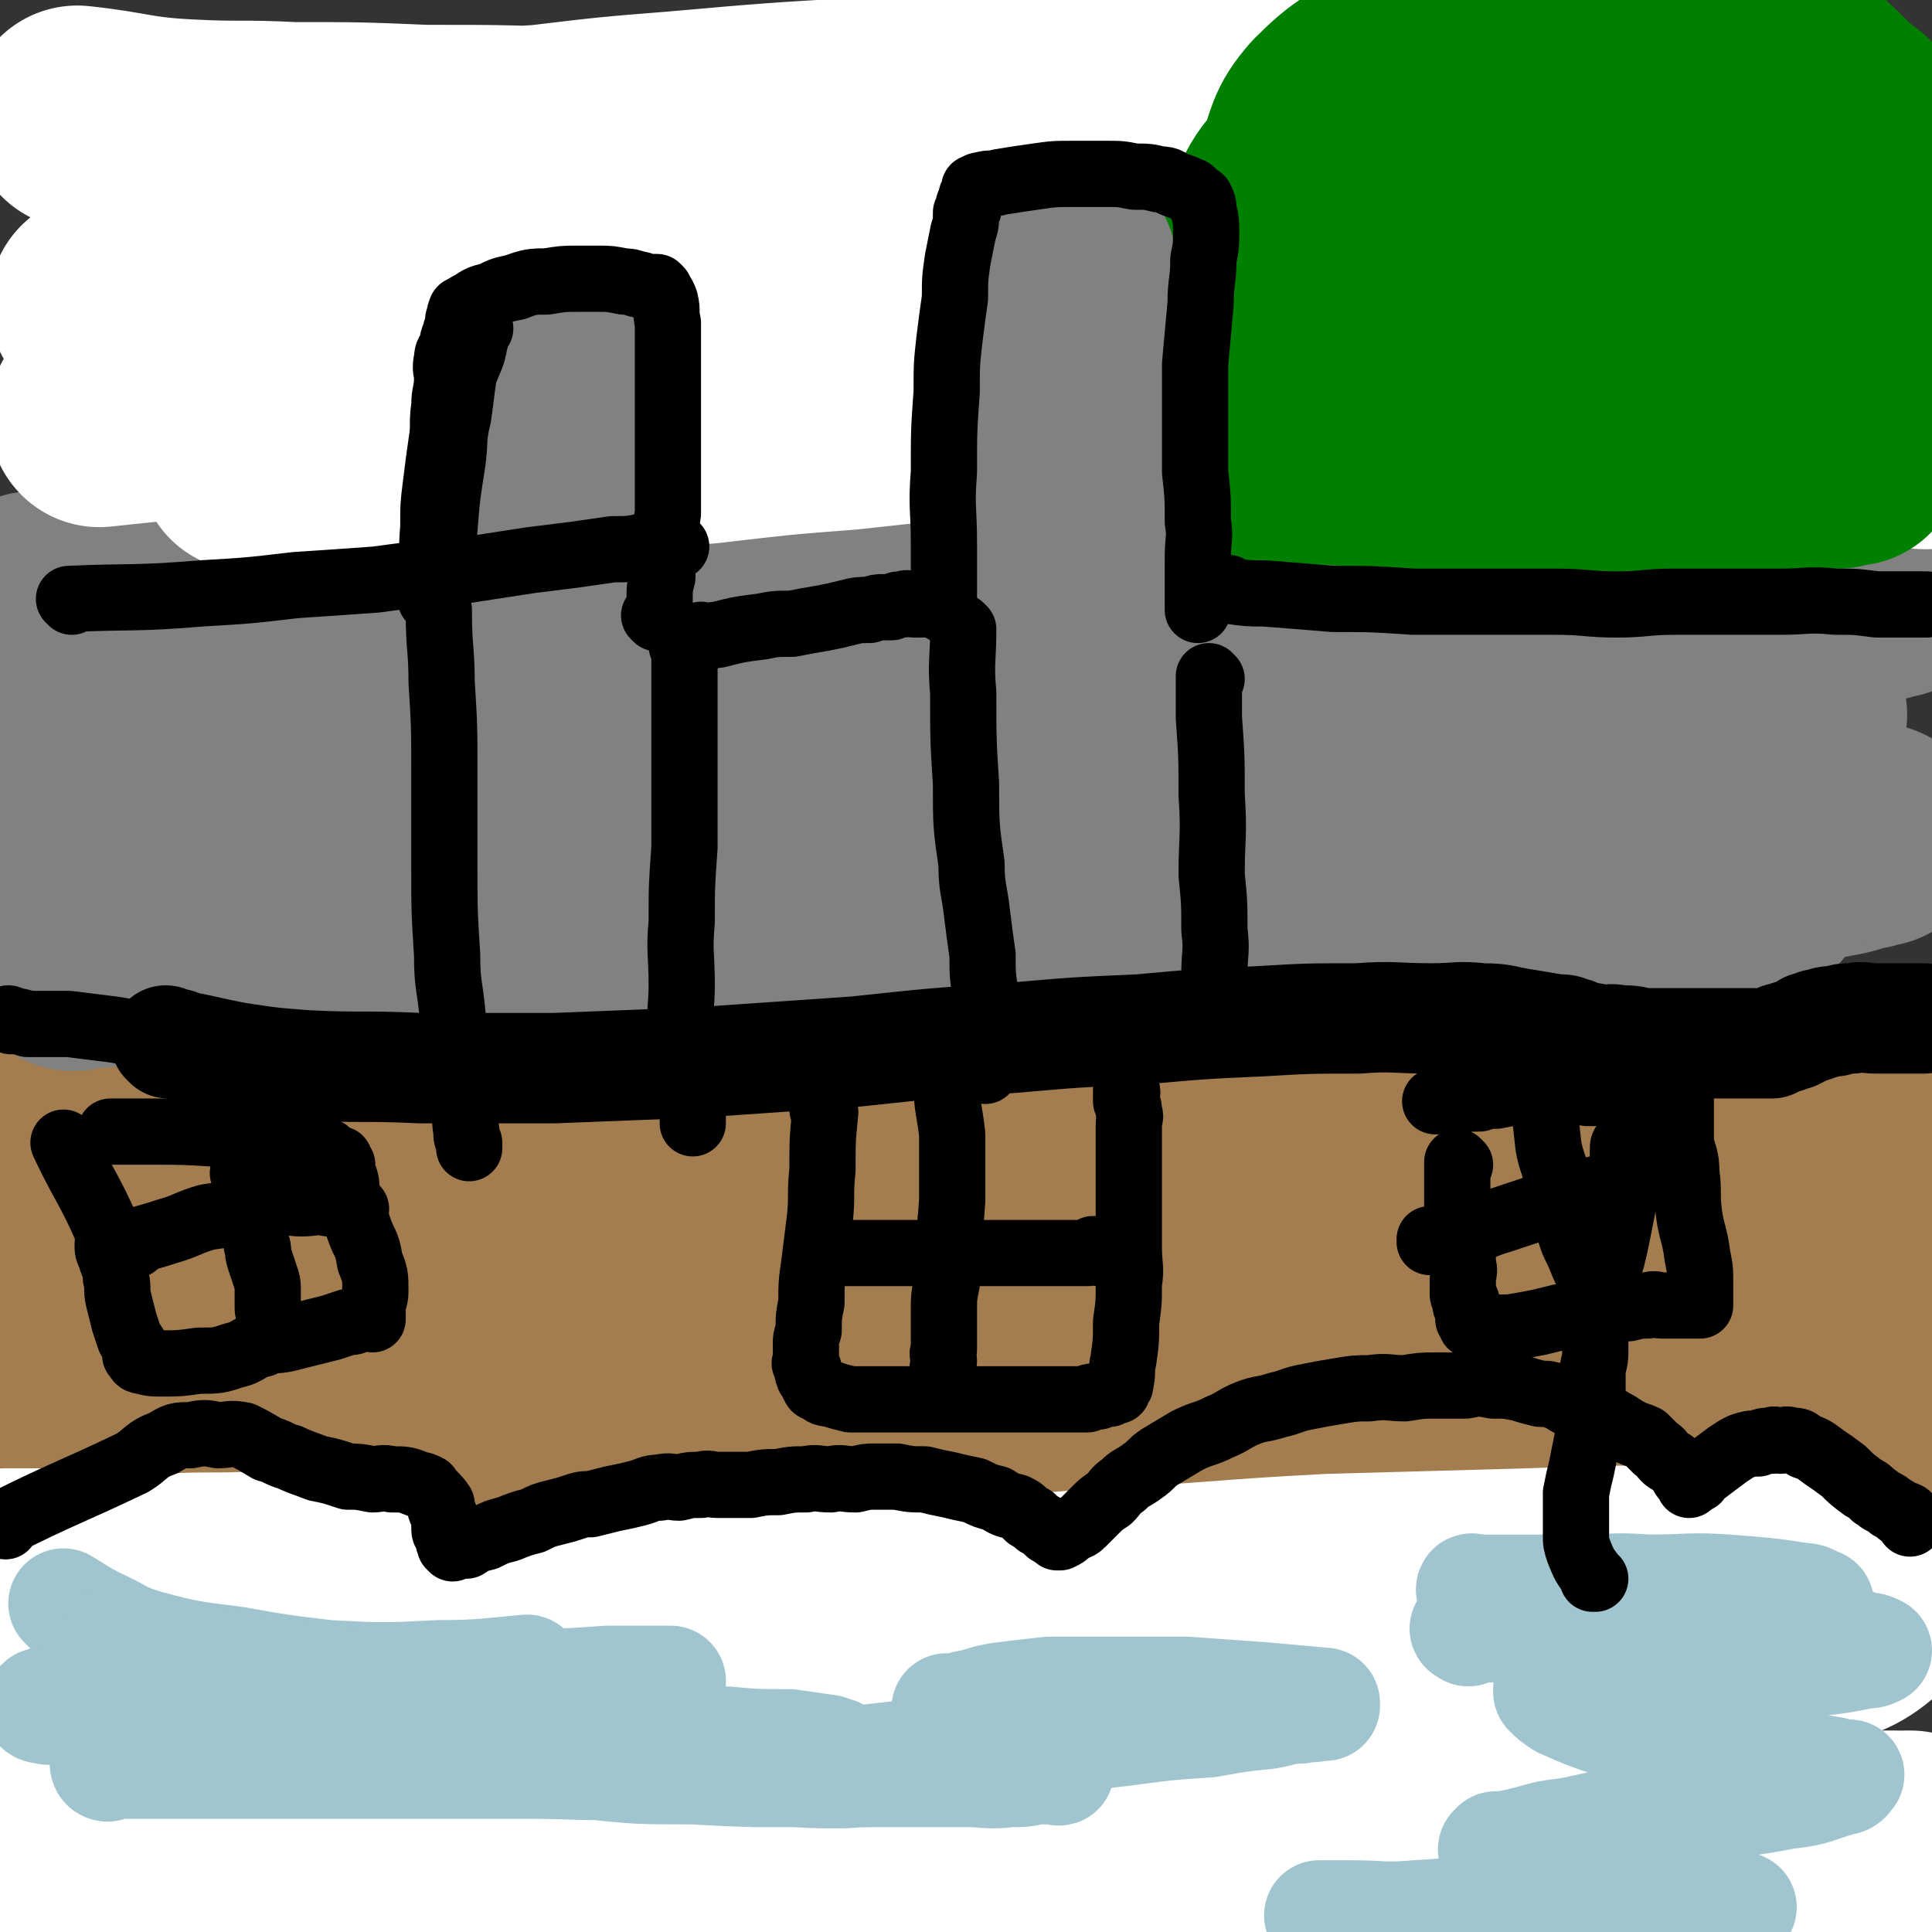
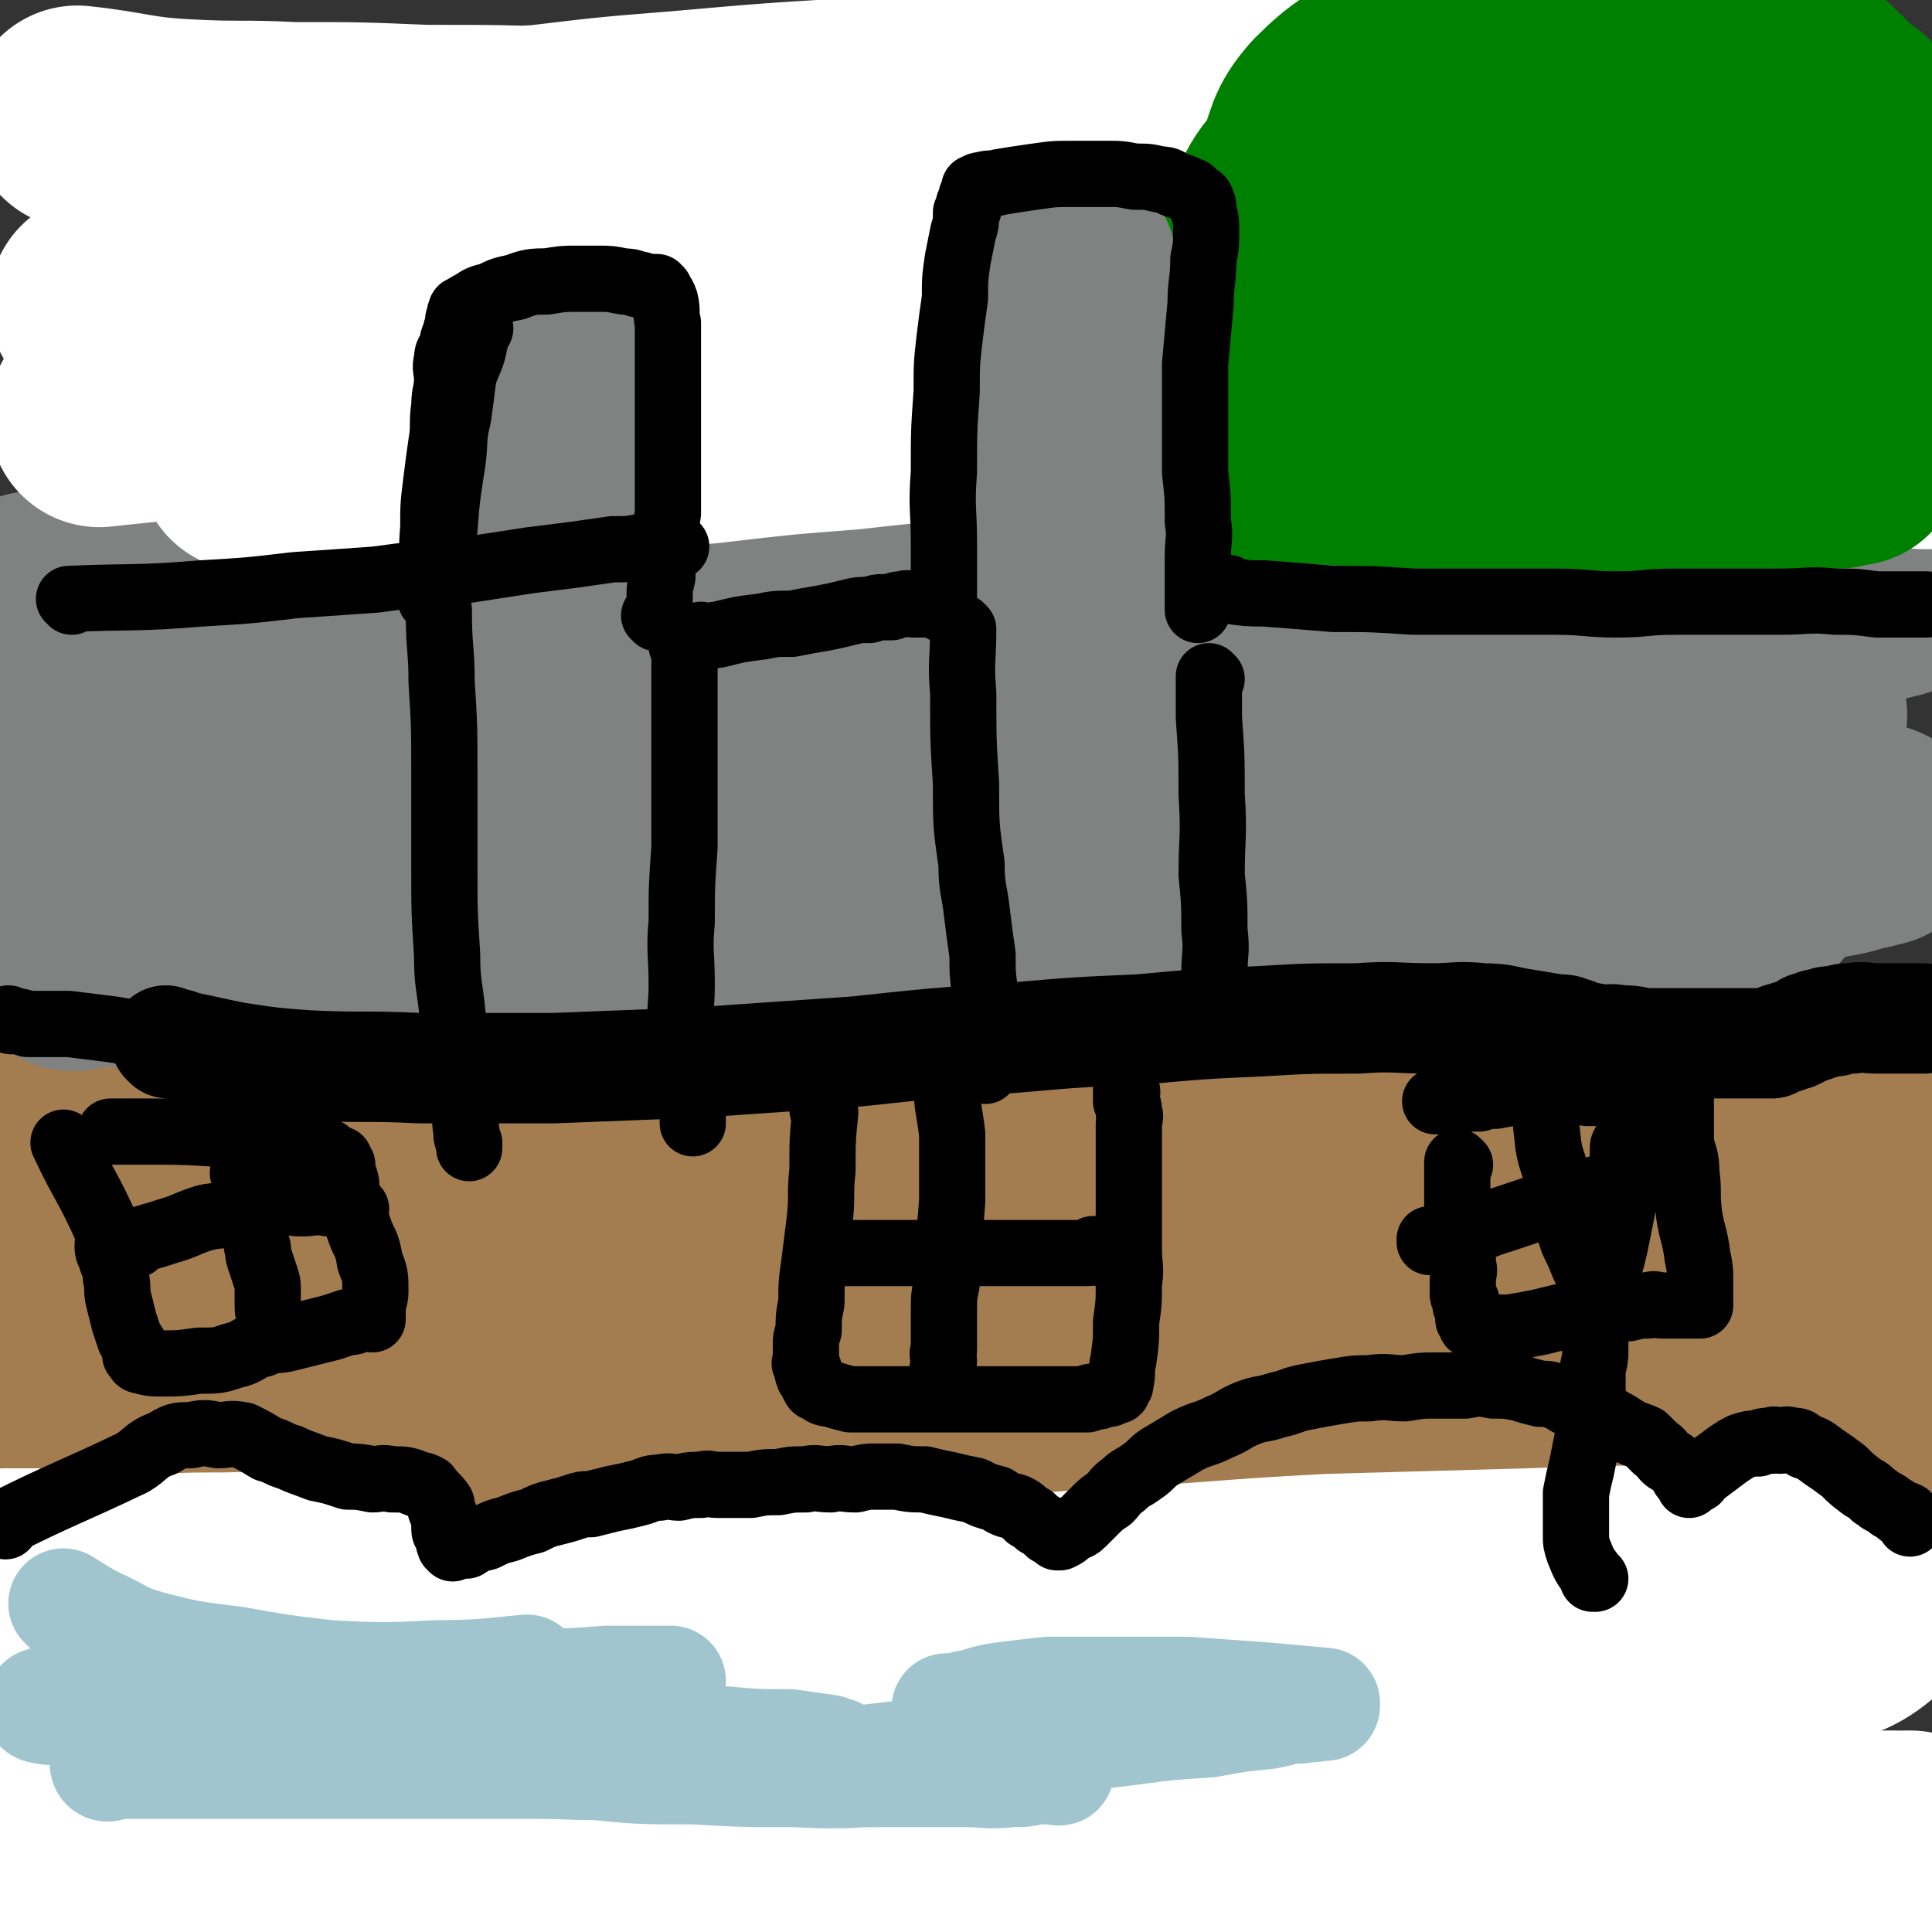
<svg xmlns="http://www.w3.org/2000/svg" viewBox="0 0 700 700" version="1.1">
  <rect x="0" y="0" width="700" height="700" fill="#333333" stroke="none" />
  <g fill="none" stroke="#A37D4F" stroke-width="80" stroke-linecap="round" stroke-linejoin="round">
    <path d="M31,517c0,0 0,-1 -1,-1 0,0 1,0 1,1 0,0 0,0 0,0 0,0 0,-1 -1,-1 0,0 1,1 1,1 4,-1 4,-1 9,-1 10,-1 10,-1 20,-1 14,-1 14,-1 27,-1 16,-1 16,0 32,0 21,-1 21,0 42,0 23,0 23,0 46,0 23,-1 23,-1 46,-2 27,-1 27,-1 53,-3 26,-2 26,-2 52,-4 23,-1 23,-1 46,-3 26,-1 26,-1 51,-2 24,-1 24,-1 48,-1 22,-1 22,-1 43,-1 20,-1 20,-1 40,0 15,0 15,0 30,1 9,1 9,1 18,2 6,1 6,1 12,2 5,1 5,1 9,1 5,1 5,0 10,1 7,1 7,1 13,2 6,1 6,1 12,2 2,1 2,0 5,1 " />
    <path d="M12,513c0,0 -1,-1 -1,-1 23,-5 24,-5 49,-8 31,-5 31,-6 63,-10 46,-6 46,-6 92,-10 49,-5 49,-5 99,-9 55,-4 55,-4 109,-8 50,-3 50,-2 100,-5 39,-1 39,-2 78,-3 29,-1 29,-1 58,-1 13,-1 13,-1 26,0 2,0 6,1 5,2 -14,5 -18,7 -36,10 -43,8 -43,8 -87,12 -53,4 -53,4 -106,5 -60,1 -60,0 -119,-2 -55,-3 -55,-4 -110,-8 -42,-3 -42,-3 -85,-6 -35,-3 -35,-3 -70,-6 -17,-1 -17,-1 -33,-3 -4,0 -4,-1 -8,-1 0,0 0,0 0,0 0,0 0,0 0,0 6,-1 6,-1 12,-2 21,-2 21,-2 43,-3 27,-1 27,-1 54,-2 30,-1 30,0 60,0 42,-1 42,0 84,0 48,0 48,-1 97,0 45,0 45,0 91,1 49,1 49,2 99,3 53,2 53,3 106,5 5,0 5,0 10,0 1,0 1,-1 1,-1 -7,-2 -8,-2 -16,-3 -42,-5 -42,-5 -84,-10 -64,-6 -64,-6 -128,-11 -63,-4 -63,-4 -126,-8 -65,-3 -65,-3 -129,-4 -49,-1 -49,0 -98,-1 -29,0 -29,0 -59,-1 -11,0 -11,0 -23,0 -2,-1 -6,-1 -4,-1 13,-2 17,-2 34,-3 35,-1 35,-1 70,0 40,0 40,-1 80,1 92,5 92,6 184,12 38,3 38,3 77,5 39,2 39,2 79,3 32,1 32,1 64,2 16,0 16,-1 32,-1 6,-1 11,-1 12,-1 0,-1 -6,-2 -11,-2 -29,-4 -29,-5 -58,-8 -49,-5 -49,-5 -98,-9 -48,-4 -48,-4 -96,-6 -93,-4 -93,-4 -187,-4 -35,-1 -35,0 -71,2 -31,2 -31,3 -62,6 -19,1 -19,1 -38,4 -5,1 -5,3 -11,5 -2,1 -2,1 -4,2 0,0 0,0 0,0 9,0 9,0 18,0 32,-1 32,-1 64,-3 43,-2 43,-3 86,-5 42,-2 42,-2 84,-4 46,-2 46,-3 91,-4 42,-1 42,0 84,0 33,-1 33,-1 66,-1 30,-1 30,0 60,0 17,0 17,0 34,0 7,-1 7,-1 14,-1 3,-1 3,0 6,0 0,0 0,0 0,0 -12,-2 -12,-2 -24,-4 -36,-3 -36,-4 -72,-6 -44,-3 -44,-3 -88,-5 -41,-1 -41,-1 -81,-2 -48,0 -48,0 -96,1 -44,0 -44,0 -88,2 -39,2 -39,2 -78,5 -35,3 -35,3 -70,7 -14,2 -14,2 -28,5 -2,1 -3,1 -4,2 -1,0 -1,0 -1,1 0,0 0,0 0,0 3,0 3,0 6,1 18,2 18,2 36,3 32,1 32,1 64,0 39,0 39,0 77,-2 45,-2 45,-2 90,-5 44,-2 44,-2 88,-5 39,-2 39,-2 78,-5 39,-2 39,-2 78,-5 34,-2 34,-1 68,-4 25,-1 25,-2 50,-4 16,-1 16,-1 31,-2 7,0 7,0 13,0 2,-1 3,-1 3,-1 1,0 0,1 -1,1 -13,2 -13,2 -26,4 -34,5 -34,5 -68,9 -46,5 -46,6 -93,10 -49,5 -49,4 -99,7 -43,3 -43,3 -86,4 -47,1 -47,0 -93,1 -41,0 -41,0 -82,1 -34,0 -34,1 -68,2 -22,1 -22,1 -44,2 -8,0 -8,0 -16,1 -3,0 -3,0 -5,0 -1,0 -1,-1 -1,0 1,1 1,2 3,3 14,4 14,4 28,6 26,3 26,2 53,3 33,1 33,1 65,1 35,0 35,0 69,0 41,0 41,0 83,0 40,0 40,0 80,0 32,-1 32,-1 64,-1 30,-1 30,-1 60,-2 28,-1 28,-2 55,-3 19,0 19,1 38,1 14,0 14,-1 29,0 7,0 7,1 14,2 1,0 1,0 3,0 0,0 0,0 0,0 -10,1 -9,1 -19,2 -27,0 -27,0 -55,0 -42,-1 -42,-1 -83,-1 -48,-1 -48,-1 -96,-1 -43,0 -43,-1 -86,1 -46,1 -46,1 -92,5 -46,3 -46,3 -91,8 -35,4 -35,4 -69,9 -20,2 -20,2 -40,7 -6,1 -5,2 -11,5 -1,0 -2,0 -2,1 0,0 1,1 2,2 13,3 13,4 27,5 27,2 27,0 54,1 42,0 42,-1 84,0 48,0 48,0 97,1 44,0 44,0 89,1 43,0 43,0 87,0 38,0 38,0 76,0 29,0 29,0 58,0 21,0 21,-1 43,0 12,0 12,0 24,0 0,0 0,1 0,1 -7,1 -7,2 -15,3 -24,1 -24,1 -49,1 -41,1 -41,1 -82,2 -42,0 -42,0 -85,1 -37,0 -37,0 -73,0 -36,1 -36,1 -71,1 -32,1 -32,1 -64,2 -23,0 -23,1 -46,1 -20,1 -20,1 -39,1 -13,1 -13,1 -26,3 -8,0 -8,1 -15,1 -6,1 -6,0 -11,1 -1,0 -1,0 -3,0 -1,1 -1,1 -1,1 0,0 0,0 0,0 0,0 -1,-1 -1,-1 2,0 3,1 5,1 10,0 10,0 19,0 20,0 20,0 40,0 24,0 24,0 49,0 25,-1 25,-1 50,-1 28,-1 28,-2 55,-2 26,-1 26,-1 51,-1 24,-1 24,0 49,0 23,0 23,-1 46,0 19,0 19,0 39,1 18,0 18,0 37,1 17,1 17,2 34,2 15,1 15,1 29,2 11,0 11,0 22,1 7,0 7,0 15,0 4,1 4,1 8,1 2,0 2,0 4,0 0,0 0,0 0,0 0,0 0,0 0,0 0,0 0,-1 0,-1 -11,0 -11,1 -22,2 -22,0 -22,0 -44,0 -26,-1 -26,-1 -52,-1 -30,-1 -30,-1 -59,-1 -30,-1 -30,-1 -59,-1 -32,-1 -32,-1 -63,-1 -32,-1 -32,0 -64,0 -26,0 -26,-1 -53,0 -24,0 -24,1 -49,2 -23,1 -23,1 -46,2 -17,1 -17,1 -33,2 -8,1 -8,1 -15,2 -3,1 -3,1 -6,1 -1,1 -2,0 -3,1 0,0 0,0 0,1 0,0 0,0 0,0 4,0 4,0 8,1 16,2 16,2 32,4 24,3 24,3 49,6 25,3 25,3 51,5 28,2 28,2 57,2 32,1 32,1 65,1 32,-1 32,0 64,-2 56,-3 56,-5 112,-8 23,-2 23,-2 45,-2 38,-1 38,0 77,0 14,0 14,0 29,0 11,0 11,-1 23,0 10,0 10,0 21,1 8,1 8,1 15,2 4,1 4,1 7,2 0,0 0,0 0,0 " />
  </g>
  <g fill="none" stroke="#808282" stroke-width="80" stroke-linecap="round" stroke-linejoin="round">
    <path d="M13,219c0,0 -1,-1 -1,-1 40,1 41,3 82,4 27,0 27,0 53,0 31,0 31,0 61,0 34,-1 34,-1 67,-2 36,-1 36,-2 72,-3 32,-2 32,-2 64,-3 25,0 25,0 50,0 22,0 22,0 45,0 17,0 17,0 34,0 11,0 11,0 21,0 7,0 7,1 13,1 3,0 3,0 5,0 0,0 0,0 0,0 -11,0 -11,0 -23,0 -24,0 -24,1 -49,0 -30,-1 -30,-3 -61,-4 -42,-1 -42,0 -84,0 -39,0 -39,-1 -78,0 -37,1 -37,1 -74,3 -38,2 -38,2 -75,5 -35,2 -35,2 -70,5 -17,1 -17,2 -35,3 -5,1 -5,0 -10,0 -1,0 -1,0 -3,0 0,0 0,0 0,0 3,0 3,0 5,0 15,0 15,0 30,0 30,0 30,-1 60,0 42,0 42,0 84,1 45,1 45,1 91,3 42,1 42,1 84,4 42,2 42,2 83,5 36,2 36,2 72,5 27,2 27,3 54,5 24,3 24,2 48,5 9,0 9,0 19,2 2,1 2,1 4,2 0,0 0,0 0,0 -10,1 -10,1 -20,2 -30,3 -30,4 -60,5 -43,2 -43,1 -86,1 -43,-1 -43,0 -85,-2 -41,-1 -41,-1 -82,-3 -44,-2 -44,-3 -89,-4 -45,-1 -45,0 -91,0 -39,0 -39,-1 -77,0 -22,0 -22,1 -43,2 -3,0 -4,0 -6,1 0,0 0,0 0,0 0,0 0,1 0,1 5,0 5,0 10,0 23,1 23,2 45,3 86,6 86,5 173,10 42,3 42,3 85,6 44,4 44,3 89,7 38,3 38,3 76,7 30,3 30,3 61,5 23,2 23,2 47,4 11,1 11,1 22,2 4,0 4,0 8,1 1,0 2,-1 1,0 0,0 -1,1 -2,1 -15,1 -15,1 -29,1 -32,-1 -32,-1 -64,-3 -44,-2 -44,-3 -87,-6 -44,-3 -44,-5 -89,-7 -54,-2 -54,-1 -108,-1 -51,-1 -51,0 -102,0 -37,0 -37,-1 -74,0 -22,0 -22,0 -45,1 -7,0 -7,0 -15,1 -1,0 -1,1 -2,1 0,0 0,0 0,0 10,1 10,2 20,3 30,4 30,4 60,6 41,4 41,3 82,6 43,4 43,4 85,7 38,3 38,4 76,6 40,3 40,2 80,4 34,2 34,2 68,3 26,1 26,0 52,1 19,0 19,0 38,1 7,0 7,0 14,0 2,0 3,0 3,0 1,0 0,0 -1,0 -11,0 -11,0 -23,0 -27,0 -27,0 -55,0 -38,0 -38,-1 -76,0 -37,0 -37,0 -74,1 -34,1 -34,1 -68,2 -35,1 -35,1 -71,2 -29,1 -29,1 -59,2 -24,1 -24,1 -48,2 -17,0 -17,0 -35,1 -8,0 -8,0 -17,1 -3,0 -3,0 -5,0 -1,0 -1,0 -1,0 4,0 5,0 10,0 20,-1 20,-1 40,-1 30,-2 30,-2 61,-4 34,-1 34,-1 68,-3 33,-1 33,-1 66,-2 39,-2 38,-2 77,-3 36,-2 36,-1 72,-2 30,-2 30,-2 60,-3 27,-2 27,-2 53,-2 18,-1 18,-1 36,-1 10,0 10,0 19,0 7,0 7,0 14,0 1,0 1,0 3,0 1,0 1,0 1,0 -4,0 -5,0 -10,0 -50,0 -50,0 -100,0 -39,0 -39,-1 -77,0 -39,0 -39,-1 -78,1 -35,1 -35,2 -70,4 -36,2 -36,1 -72,4 -32,2 -32,2 -65,5 -28,2 -28,2 -56,5 -25,2 -25,2 -50,4 -13,1 -13,1 -25,2 -4,0 -4,0 -7,1 -1,0 -1,0 -1,0 0,0 0,0 0,0 0,0 -1,-1 -1,-1 26,-2 28,-2 55,-3 31,-2 31,-3 62,-4 37,-3 37,-3 73,-4 45,-2 45,-1 90,-2 45,-2 45,-2 91,-3 43,-2 43,-2 85,-4 45,-3 45,-2 89,-6 32,-3 32,-4 64,-8 15,-3 15,-3 29,-6 7,-1 7,-2 13,-3 2,-1 3,-1 4,-1 0,-1 0,-1 -1,-1 -14,-4 -14,-4 -29,-7 -34,-7 -34,-6 -69,-13 -36,-6 -36,-6 -71,-12 -41,-6 -41,-7 -82,-12 -34,-5 -34,-5 -68,-8 -24,-2 -24,-2 -48,-2 -14,-1 -14,0 -28,0 -5,0 -5,0 -9,0 -1,0 -1,0 -1,0 0,0 0,0 0,0 28,-2 28,-2 57,-4 38,-3 38,-3 76,-7 41,-3 41,-4 81,-7 40,-3 40,-3 81,-6 31,-2 31,-2 62,-4 19,-1 19,-1 37,-3 7,-1 7,-2 14,-3 2,-1 2,-1 4,-1 0,0 0,0 0,0 -6,-2 -6,-2 -12,-3 -25,-4 -25,-4 -50,-6 -37,-3 -37,-3 -75,-5 -36,-2 -36,-2 -73,-3 -31,-1 -31,-1 -62,0 -23,0 -23,0 -46,3 -12,1 -12,1 -23,4 -3,0 -2,1 -5,2 -1,0 -2,0 -1,0 4,0 5,1 11,1 23,0 23,1 47,0 39,-1 39,-2 78,-4 39,-2 39,-2 78,-4 32,-1 32,-1 63,-2 23,-1 23,-1 47,-1 14,0 14,0 28,0 2,0 4,-1 3,-1 -3,0 -5,1 -11,2 -23,3 -23,2 -47,5 -42,5 -42,5 -84,9 -46,5 -46,4 -92,8 -42,4 -42,3 -84,8 -46,5 -46,4 -91,11 -44,7 -43,8 -87,17 -37,8 -37,9 -74,17 -33,8 -33,8 -66,15 -18,5 -18,4 -35,9 -5,1 -5,2 -10,3 -2,1 -2,1 -3,2 0,0 0,0 0,0 8,-2 8,-1 16,-3 27,-4 27,-5 55,-9 37,-6 37,-7 74,-11 38,-5 38,-5 75,-7 43,-3 43,-3 86,-4 39,-1 39,-1 78,-1 29,-1 29,0 59,0 25,0 25,0 50,0 14,0 14,0 27,0 5,0 5,0 9,0 2,0 2,0 3,0 0,0 0,0 0,0 -14,2 -14,2 -28,4 -38,3 -38,3 -76,5 -43,3 -43,3 -86,6 -40,2 -40,2 -79,5 -45,3 -45,3 -90,8 -41,4 -41,3 -82,8 -28,4 -28,4 -57,10 -15,3 -16,3 -31,9 -4,1 -3,2 -7,5 0,0 0,0 0,0 " />
  </g>
  <g fill="none" stroke="#FFFFFF" stroke-width="80" stroke-linecap="round" stroke-linejoin="round">
    <path d="M55,591c0,0 0,-1 -1,-1 0,0 1,0 1,0 0,0 0,0 0,0 12,1 12,1 24,1 19,1 19,1 37,1 26,1 26,1 52,1 38,-1 38,-1 75,-3 42,-2 42,-2 84,-5 38,-3 38,-3 76,-6 40,-2 40,-3 79,-5 36,-1 36,-1 72,-2 27,-1 27,-1 55,-1 20,-1 20,-1 41,0 10,0 10,0 20,2 5,0 6,0 9,3 2,1 2,4 0,5 -8,7 -10,9 -22,12 -25,7 -26,6 -53,9 -38,5 -38,5 -76,7 -43,2 -44,1 -87,2 -87,3 -87,2 -174,5 -42,2 -42,1 -85,5 -69,7 -68,9 -137,17 0,0 0,0 0,0 " />
    <path d="M19,657c0,0 -1,-1 -1,-1 11,-1 12,0 23,0 39,-1 39,-1 79,-2 44,-1 44,-1 88,-2 42,0 42,0 84,0 45,0 45,0 89,0 " />
    <path d="M631,663c-1,0 -2,-1 -1,-1 8,-3 23,-4 19,-5 -10,-4 -24,-3 -49,-5 -33,-3 -33,-2 -67,-4 -44,-2 -44,-2 -88,-3 -44,-2 -44,-2 -89,-4 -39,-2 -39,-3 -78,-4 -38,-2 -38,-2 -77,-3 -33,0 -33,-1 -66,1 -44,3 -45,3 -88,10 -9,2 -9,4 -16,7 -4,2 -6,2 -6,4 -1,1 1,2 3,2 14,3 14,3 29,4 25,2 25,2 49,2 41,0 41,-1 82,-2 44,0 44,0 87,0 39,0 39,0 77,0 41,1 41,2 82,3 37,2 37,2 73,3 30,1 30,1 60,2 27,0 27,-1 54,-1 19,1 19,1 39,1 9,1 9,0 19,0 4,0 4,0 8,0 3,0 3,0 5,0 1,0 1,0 2,0 0,0 0,0 0,0 -9,1 -9,2 -19,2 -19,1 -19,0 -38,0 -30,1 -30,1 -60,0 -35,0 -35,0 -69,-1 -34,0 -34,-1 -68,-1 -40,0 -40,0 -79,0 -38,1 -38,1 -75,2 -34,1 -34,0 -68,2 -36,2 -36,3 -71,7 -31,3 -31,4 -61,8 -19,2 -19,1 -38,4 -8,1 -8,1 -17,3 -2,0 -2,0 -5,0 -1,1 -3,0 -2,0 0,0 2,0 4,0 16,1 16,1 32,1 26,1 26,1 52,0 36,0 36,0 72,-2 40,-2 40,-3 80,-5 36,-2 36,-2 71,-3 42,-1 42,-1 84,-3 39,-1 39,-1 78,-3 31,-1 31,-1 63,-3 32,-2 32,-2 64,-4 20,-2 20,-1 40,-3 9,-1 9,0 18,-2 4,0 4,-1 8,-2 1,0 3,0 2,0 -1,1 -2,1 -5,0 -22,0 -22,0 -43,-1 -36,-1 -36,-1 -72,-3 -33,-2 -33,-3 -66,-5 -45,-3 -45,-3 -90,-5 -43,-2 -43,-2 -87,-4 -37,-2 -37,-2 -73,-3 -38,0 -38,0 -75,0 -37,0 -37,0 -73,0 -29,0 -29,1 -58,0 -19,0 -19,0 -38,-1 -3,0 -2,-1 -5,-2 " />
    <path d="M3,626c0,0 -1,-1 -1,-1 45,-3 46,-2 91,-5 12,0 12,-1 24,-2 13,-1 13,0 26,-1 8,0 8,0 16,-1 5,0 5,1 11,0 2,0 2,0 3,-1 1,0 1,0 2,0 0,0 0,0 0,0 -5,0 -5,0 -10,0 -19,0 -19,0 -38,0 -19,0 -19,1 -38,0 -14,0 -14,0 -28,-2 -8,-1 -8,-2 -15,-3 -6,0 -6,1 -13,0 -5,0 -5,0 -10,-1 -3,0 -3,0 -6,-1 -2,-1 -3,0 -5,-2 -1,-1 -1,-2 0,-3 3,-4 4,-5 9,-6 16,-6 17,-4 34,-9 12,-3 12,-3 25,-8 6,-2 5,-2 11,-4 7,-2 7,-2 15,-4 5,-1 5,-1 10,-1 2,-1 2,-1 3,-1 0,-1 1,-1 1,0 -1,0 -1,1 -3,1 -11,1 -11,1 -22,2 -18,1 -18,0 -36,1 -10,0 -10,0 -21,-1 -7,0 -7,0 -14,-1 -11,0 -11,0 -22,0 0,0 0,0 -1,1 " />
    <path d="M29,43c0,0 -1,-1 -1,-1 19,2 20,4 40,5 19,1 19,0 38,1 24,0 24,0 48,1 27,0 27,0 54,1 34,1 34,1 67,2 37,1 37,2 74,3 33,2 33,1 67,3 34,1 34,2 68,3 30,1 30,1 60,2 21,1 21,0 42,1 15,0 15,0 31,1 6,0 6,0 13,0 1,0 1,0 3,0 0,0 0,0 0,0 -11,-1 -11,-1 -21,-1 -23,-1 -23,-2 -46,-2 -32,-1 -32,0 -64,0 -40,0 -40,0 -79,1 -37,1 -37,1 -74,4 -40,3 -40,3 -81,7 -35,3 -35,3 -70,6 -28,2 -28,3 -56,5 -37,3 -37,2 -74,5 -3,0 -3,0 -7,1 -1,0 -2,0 -1,0 9,-2 10,-2 20,-3 26,-5 26,-5 52,-9 40,-6 40,-6 79,-12 43,-6 43,-6 86,-11 40,-6 40,-6 80,-11 38,-5 38,-6 77,-10 32,-4 32,-4 65,-6 26,-2 26,-2 52,-1 32,1 33,1 65,4 3,0 3,1 6,2 1,0 3,1 2,1 -3,1 -5,1 -11,1 -21,0 -21,0 -42,0 -31,0 -31,0 -62,-1 -35,-1 -35,-2 -70,-2 -35,0 -35,-1 -70,1 -37,1 -37,2 -75,5 -34,2 -34,2 -68,5 -25,2 -25,2 -50,5 -19,1 -19,1 -38,3 -11,1 -11,1 -21,2 -4,0 -4,0 -9,0 -1,0 -1,0 -2,0 0,0 0,0 0,0 0,0 0,0 0,0 17,-2 17,-2 35,-3 31,-2 31,-1 63,-3 35,-2 35,-3 70,-5 43,-2 43,-3 86,-5 41,-2 41,-3 81,-4 34,-1 34,-1 67,-1 31,0 31,0 61,1 21,1 21,1 42,3 8,0 8,0 17,2 2,0 3,0 5,1 0,0 0,1 -1,1 -11,3 -11,4 -22,6 -34,6 -34,6 -68,9 -46,5 -46,4 -92,8 -48,4 -48,4 -95,8 -50,4 -50,4 -100,9 -45,5 -45,5 -90,10 -38,4 -38,4 -75,8 -28,3 -28,4 -56,7 -7,1 -7,1 -15,3 -1,0 -1,0 -3,1 0,0 0,0 0,0 0,0 0,0 0,0 24,-1 24,0 48,-1 43,-1 43,-1 86,-3 49,-1 49,-2 99,-3 47,-1 47,-1 95,-2 48,-1 48,-1 96,-1 74,0 74,0 148,0 22,0 22,0 44,0 9,0 9,0 18,0 2,0 3,0 5,0 0,0 0,0 0,0 -12,-1 -12,-2 -23,-2 -29,-1 -29,-1 -57,-1 -41,0 -41,-1 -81,0 -45,0 -45,0 -90,2 -43,2 -43,2 -86,6 -43,3 -43,4 -87,8 -37,5 -37,4 -74,10 -33,4 -33,5 -65,11 -27,5 -27,4 -53,10 -10,2 -10,3 -19,5 -2,1 -2,1 -4,1 0,1 0,1 0,1 9,-1 10,-1 19,-2 25,-3 25,-2 50,-5 36,-4 36,-5 72,-9 38,-4 38,-5 76,-8 37,-3 37,-4 73,-6 40,-2 40,-1 80,-3 34,-1 34,0 68,-1 27,-1 27,-1 55,-2 22,-1 22,-1 45,-2 11,-1 11,-1 22,-2 6,0 6,0 12,0 2,0 2,0 4,0 0,0 0,0 0,0 -5,1 -5,2 -11,3 -18,3 -18,4 -37,6 -26,5 -26,5 -52,8 -28,3 -28,2 -56,4 -33,2 -33,2 -65,3 -30,2 -30,1 -59,2 -27,2 -27,2 -54,3 -28,2 -28,2 -56,5 -24,2 -24,2 -48,5 -19,2 -19,2 -37,6 -13,2 -13,2 -26,5 -7,2 -7,2 -13,3 -4,1 -4,1 -7,2 0,1 0,1 -1,1 0,0 0,0 0,0 11,0 11,0 21,0 22,-1 22,-1 45,-2 25,-2 25,-2 50,-4 25,-2 25,-2 50,-4 26,-3 25,-3 51,-5 27,-3 27,-3 53,-4 25,-1 25,-1 49,-1 49,0 49,-1 98,0 24,1 24,1 48,3 24,1 24,2 48,4 21,1 21,2 41,3 20,1 20,0 40,1 5,0 5,0 11,0 1,1 1,1 3,1 " />
  </g>
  <g fill="none" stroke="#008000" stroke-width="80" stroke-linecap="round" stroke-linejoin="round">
    <path d="M497,127c0,0 -1,-1 -1,-1 0,0 0,1 0,1 0,0 0,0 0,0 1,0 0,0 0,-1 -7,-4 -7,-4 -14,-9 -4,-4 -5,-4 -8,-10 -4,-10 -5,-11 -5,-22 0,-11 1,-11 4,-22 4,-11 3,-13 10,-21 10,-10 12,-10 25,-17 14,-7 15,-7 30,-11 16,-4 16,-4 32,-5 18,-1 18,-1 36,2 18,3 19,2 34,9 13,6 14,7 24,17 11,11 13,12 18,26 7,20 9,23 6,42 -2,11 -6,12 -15,18 -14,9 -15,8 -31,12 -18,5 -19,6 -37,4 -38,-3 -39,-5 -76,-14 -14,-3 -14,-4 -27,-10 -10,-5 -10,-6 -20,-12 -7,-5 -9,-3 -13,-10 -5,-7 -8,-11 -5,-17 5,-11 9,-11 21,-18 17,-10 18,-9 37,-16 22,-8 22,-8 46,-12 21,-5 21,-7 42,-5 26,2 28,3 52,13 9,3 9,5 16,12 3,4 4,4 5,9 0,6 0,8 -4,13 -6,10 -6,11 -15,17 -15,9 -16,8 -33,12 -22,6 -22,5 -44,8 -21,2 -21,2 -41,1 -13,0 -13,0 -26,-2 -8,-2 -9,-2 -17,-6 -5,-2 -6,-2 -9,-6 -4,-5 -4,-6 -4,-12 0,-13 0,-14 4,-27 5,-15 6,-16 15,-29 8,-10 9,-10 19,-17 11,-6 11,-7 23,-10 13,-4 14,-3 27,-3 11,0 11,0 21,3 13,5 16,3 26,12 12,12 12,14 20,29 7,16 7,16 10,33 3,18 4,18 3,36 0,11 1,13 -5,21 -5,9 -7,10 -17,14 -16,6 -17,6 -35,6 -17,1 -17,0 -34,-3 -13,-2 -13,-3 -26,-8 -11,-4 -11,-5 -21,-10 -8,-4 -7,-5 -14,-9 -5,-3 -5,-2 -9,-6 -3,-2 -3,-2 -4,-5 -1,-4 -2,-5 1,-8 6,-9 6,-10 16,-16 16,-12 16,-12 34,-20 17,-7 17,-8 34,-11 28,-4 30,-7 57,-2 19,4 19,9 35,21 5,4 6,5 7,12 2,7 4,12 -1,16 -8,7 -12,5 -23,6 -36,5 -36,3 -71,6 -19,1 -19,1 -38,2 -27,1 -27,2 -55,2 -7,0 -7,-1 -15,-1 -3,-1 -3,0 -7,0 -1,0 -1,0 -3,0 0,0 0,0 0,0 1,0 -1,-1 0,-1 9,0 11,0 21,0 21,0 21,-1 42,0 21,1 21,1 43,3 17,1 17,1 33,3 16,2 16,2 31,4 7,1 7,1 14,3 2,0 2,1 4,1 1,0 2,0 2,0 0,0 0,1 -1,1 -10,3 -10,3 -20,6 -20,5 -20,6 -40,10 -21,5 -21,5 -43,8 -20,3 -20,2 -40,4 -20,2 -20,2 -39,3 -14,1 -14,0 -28,1 -8,0 -8,0 -16,0 -4,0 -4,0 -9,0 -1,0 -1,0 -3,0 0,0 0,0 0,0 4,0 4,0 8,0 15,0 15,0 30,0 17,0 17,0 34,1 21,1 21,2 41,3 21,1 21,1 41,1 17,0 17,0 33,0 15,0 15,-1 30,-1 8,-1 8,-1 17,-1 6,-1 5,-1 11,-1 3,0 3,0 5,0 1,0 1,0 1,0 0,0 0,0 0,0 0,0 0,-1 0,-1 -1,0 0,1 0,1 0,0 0,0 0,0 0,0 0,-1 0,-1 -1,0 0,1 0,1 0,0 0,0 0,0 0,0 0,-1 0,-1 -1,0 0,1 0,1 0,0 0,0 0,0 1,-1 1,-1 2,-1 1,0 1,0 2,0 0,0 0,0 0,0 1,0 1,0 1,0 0,0 0,0 0,0 0,0 0,-1 0,-1 -1,0 0,1 0,1 0,0 0,0 0,0 0,0 0,-1 0,-1 -1,0 0,1 0,1 0,0 -1,0 -1,0 -12,-4 -13,-3 -25,-7 -14,-4 -14,-4 -27,-9 -26,-11 -25,-13 -50,-23 -12,-5 -12,-4 -25,-7 -12,-3 -12,-3 -25,-4 -13,-1 -13,-1 -26,-1 -11,0 -11,0 -23,0 -7,0 -7,0 -14,0 -5,0 -5,0 -10,0 -3,0 -3,0 -6,0 0,0 0,0 -1,0 0,0 0,0 0,0 1,0 0,-1 0,-1 0,0 0,1 0,1 12,-6 13,-6 24,-12 12,-6 12,-6 24,-13 11,-6 10,-7 21,-13 11,-7 11,-7 23,-14 12,-6 12,-5 25,-11 9,-5 9,-5 19,-10 8,-3 8,-4 16,-6 8,-2 8,-2 16,-2 9,0 9,0 17,2 7,1 7,2 14,5 8,3 8,4 16,8 5,3 5,3 10,6 2,0 2,0 3,1 " />
  </g>
  <g fill="none" stroke="#808282" stroke-width="80" stroke-linecap="round" stroke-linejoin="round">
    <path d="M196,215c0,0 -1,-1 -1,-1 0,0 0,0 1,1 0,0 0,0 0,0 0,0 -1,-1 -1,-1 0,0 1,1 1,1 0,-6 0,-7 1,-13 0,-7 1,-7 1,-14 1,-5 1,-5 1,-10 1,-4 1,-4 1,-9 1,-4 1,-4 1,-9 1,-4 0,-4 0,-9 0,-1 0,-1 0,-1 " />
    <path d="M195,183c0,0 -1,-1 -1,-1 0,0 0,1 1,1 0,0 0,0 0,0 0,0 -1,0 -1,-1 0,-3 1,-3 1,-6 0,-6 0,-6 0,-12 0,-3 0,-3 0,-7 0,-4 0,-4 0,-8 1,-3 1,-3 1,-7 1,-3 2,-3 2,-7 0,-2 -1,-2 -1,-5 0,0 0,0 0,0 " />
    <path d="M389,209c0,0 -1,-1 -1,-1 0,0 0,1 0,1 0,0 0,0 0,0 1,0 0,0 0,-1 0,-1 0,-1 0,-3 0,-7 0,-7 -1,-14 0,-7 0,-7 0,-13 0,-6 0,-6 0,-12 0,-5 0,-5 0,-11 0,-5 0,-5 0,-10 0,-4 0,-4 0,-8 0,-2 0,-2 0,-4 0,-2 0,-2 0,-4 0,-2 1,-2 0,-4 0,-1 0,-1 -1,-3 0,-1 0,-1 0,-2 0,-1 0,-1 0,-3 0,-1 0,-1 0,-3 0,-1 0,-1 0,-3 0,-1 0,-1 0,-2 0,-1 0,-1 0,-2 0,0 0,0 0,0 0,0 0,0 0,0 1,0 0,-1 0,-1 0,0 0,1 0,1 0,0 0,0 0,0 1,0 0,-1 0,-1 0,0 0,1 0,1 0,0 0,0 0,0 1,0 0,-1 0,-1 0,0 0,1 0,1 1,0 0,-1 0,-2 0,-1 0,-1 0,-2 0,-1 0,-1 0,-2 0,-1 0,-1 0,-2 0,0 0,0 0,0 0,-1 0,-1 0,-1 0,-1 0,-1 0,-1 0,0 0,0 0,0 1,0 0,-1 0,-1 0,0 0,1 0,1 " />
  </g>
  <g fill="none" stroke="#A0C5CF" stroke-width="40" stroke-linecap="round" stroke-linejoin="round">
    <path d="M24,582c0,0 -1,-1 -1,-1 5,3 6,4 12,7 9,4 8,5 18,8 15,4 16,4 32,6 17,3 17,3 34,5 20,1 20,1 40,0 16,0 20,-1 32,-2 " />
    <path d="M42,595c0,0 0,-1 -1,-1 0,0 1,0 1,0 0,0 0,0 0,0 0,0 1,0 1,0 8,2 8,3 15,5 13,2 13,3 25,5 12,2 12,1 25,3 10,1 10,2 21,3 14,1 14,1 28,2 10,0 10,0 20,1 7,0 7,0 13,-1 4,0 4,0 8,0 1,0 1,0 2,0 0,0 1,0 1,0 -5,0 -6,0 -11,0 -13,1 -13,1 -27,2 -16,0 -16,1 -32,2 -19,1 -19,1 -37,2 -19,0 -19,0 -37,0 -11,1 -11,1 -22,1 -7,1 -7,0 -14,0 -3,0 -3,1 -5,0 -1,0 -2,0 -2,-1 0,0 0,0 1,-1 6,-2 6,-2 13,-3 14,-1 14,-1 28,-2 17,0 17,1 33,0 18,0 18,0 37,-1 34,0 34,0 69,-1 12,0 12,0 25,-1 7,0 7,0 14,0 3,0 3,0 7,0 1,0 1,0 2,0 0,1 0,1 0,1 -10,2 -10,2 -20,4 -17,3 -17,3 -35,6 -16,2 -16,2 -32,4 -20,3 -20,3 -39,6 -17,2 -17,2 -34,4 -12,1 -12,1 -24,2 -7,1 -7,1 -13,3 -4,0 -4,0 -7,1 -1,0 -1,-1 -1,-1 5,0 6,0 11,0 16,0 16,0 33,0 16,0 16,0 31,0 19,0 19,0 39,0 20,0 20,0 40,0 18,0 18,1 35,0 15,0 15,0 31,-1 11,0 11,0 22,-1 7,0 7,-1 13,-1 4,-1 4,-1 8,-1 1,0 2,1 2,0 -1,0 -2,0 -3,-1 -7,-1 -7,-1 -14,-2 -12,0 -12,0 -23,-1 -12,0 -12,0 -24,-1 -12,0 -12,1 -24,0 -13,0 -13,0 -25,-1 -9,0 -9,0 -18,0 -7,0 -7,0 -14,0 -4,0 -4,0 -8,0 -1,0 -1,0 -2,0 0,0 0,0 0,0 0,1 -1,0 -1,0 13,3 14,4 29,6 18,3 18,3 36,4 19,2 19,2 39,2 18,1 19,1 37,1 16,1 16,0 31,0 15,0 15,0 30,0 9,0 9,1 17,0 5,0 5,0 9,-1 3,0 3,0 5,0 2,0 2,0 3,0 0,0 0,0 0,0 0,0 0,0 0,0 1,1 1,0 0,0 -5,0 -6,0 -11,0 -11,1 -11,0 -21,0 -9,0 -9,0 -18,0 -11,1 -11,1 -21,1 -10,1 -10,0 -20,0 -6,0 -6,0 -12,0 -2,0 -2,0 -5,0 -1,0 -1,0 -2,0 0,0 0,0 0,0 3,0 3,0 6,0 12,-2 12,-2 23,-3 17,-2 17,-2 35,-4 19,-2 19,-2 38,-4 17,-2 16,-2 33,-4 15,-2 15,-2 30,-3 11,-2 11,-2 21,-3 6,-1 6,-2 12,-2 4,-1 4,0 7,-1 1,0 1,0 2,0 0,0 0,0 0,-1 0,0 0,0 0,0 -11,-1 -11,-1 -22,-2 -14,-1 -14,-1 -28,-2 -13,0 -13,0 -27,0 -11,0 -11,0 -23,0 -9,1 -9,1 -17,2 -7,1 -7,2 -13,3 -3,1 -3,1 -6,1 -1,1 -1,0 -1,0 " />
-     <path d="M532,591c0,0 -1,-1 -1,-1 0,0 0,0 0,0 0,0 0,0 0,0 1,1 -1,0 0,0 14,-1 15,0 30,0 12,-1 12,0 25,0 11,-1 11,-1 23,-2 12,-1 12,-1 24,-2 7,-1 7,-1 14,-2 4,-1 4,-1 8,-2 1,-1 1,-1 3,-1 0,0 0,0 1,0 0,0 0,0 0,0 -3,-1 -3,-2 -6,-2 -13,-2 -14,-2 -27,-3 -14,-1 -14,0 -29,0 -13,-1 -13,0 -25,0 -10,0 -10,0 -20,0 -5,0 -5,0 -11,0 -3,0 -3,0 -6,0 -1,0 -2,-1 -2,0 2,0 4,0 7,0 14,1 15,1 29,2 16,1 16,1 33,3 14,2 14,2 29,4 10,2 10,1 20,4 8,2 8,3 15,5 5,2 5,1 10,3 2,0 2,0 4,1 0,0 0,0 0,0 -2,1 -2,1 -4,1 -10,2 -10,2 -20,3 -16,1 -16,1 -32,2 -12,1 -12,1 -24,3 -9,1 -9,2 -17,3 -7,1 -7,1 -13,1 -3,1 -3,1 -6,1 -1,1 -2,0 -3,0 0,1 0,1 0,1 2,2 2,2 5,4 9,4 9,4 18,7 13,5 14,4 27,8 12,3 13,2 25,5 8,1 8,1 17,3 5,1 5,1 11,2 2,1 2,1 5,1 0,1 1,0 1,0 -1,1 -1,2 -3,2 -10,3 -10,4 -20,5 -15,3 -15,2 -30,5 -14,2 -14,2 -29,5 -10,2 -10,2 -19,4 -8,1 -8,1 -15,3 -4,1 -4,1 -9,2 -2,0 -2,0 -3,0 -1,1 -1,1 -1,1 1,2 2,2 3,3 6,2 6,3 12,4 10,3 10,3 20,6 10,2 10,2 20,4 8,1 8,1 16,2 6,1 6,0 12,1 3,0 3,0 6,1 1,0 1,0 1,0 -3,1 -3,0 -7,0 -11,0 -11,0 -22,0 -15,0 -15,0 -29,0 -15,1 -15,0 -30,1 -15,1 -15,1 -30,2 -12,1 -12,0 -24,0 -5,0 -5,0 -11,0 0,0 0,0 0,0 " />
  </g>
  <g fill="none" stroke="#000000" stroke-width="40" stroke-linecap="round" stroke-linejoin="round">
    <path d="M61,378c0,0 0,-1 -1,-1 0,0 1,0 1,1 0,0 0,0 0,0 0,0 0,-1 -1,-1 0,0 1,1 1,1 3,0 3,0 5,1 10,2 9,2 19,4 13,2 13,2 26,3 20,1 20,0 41,1 24,0 24,0 49,0 25,-1 25,-1 51,-2 29,-2 29,-2 58,-4 28,-3 28,-3 57,-5 23,-2 23,-2 46,-3 22,-2 22,-2 44,-3 17,-1 17,-1 35,-1 13,-1 13,0 27,0 9,0 9,-1 18,0 8,0 8,1 15,2 6,1 6,1 12,2 3,0 3,0 5,1 2,0 2,1 4,2 1,0 1,0 2,0 0,0 0,0 0,0 1,0 1,0 1,0 2,0 2,1 3,1 4,0 4,-1 8,0 4,0 4,0 8,1 3,0 3,0 6,0 3,0 3,0 6,0 3,0 3,0 5,0 1,0 1,0 3,0 1,0 1,0 2,0 0,0 0,0 0,0 0,0 0,0 0,0 1,0 1,0 2,0 1,0 1,0 1,0 1,0 1,0 2,0 1,0 1,0 3,0 1,0 1,0 2,0 2,0 2,0 4,0 2,0 2,0 5,0 1,0 1,0 3,0 1,0 2,0 3,0 1,-1 1,-1 2,-1 1,-1 1,-1 3,-1 1,-1 2,-1 3,-1 2,-1 2,-1 4,-2 1,-1 1,-1 3,-1 1,-1 1,-1 3,-1 2,-1 2,-1 5,-1 3,-1 3,-1 6,-1 4,-1 5,0 9,0 6,0 6,0 11,0 3,0 3,0 6,0 0,0 0,0 0,0 " />
  </g>
  <g fill="none" stroke="#000000" stroke-width="24" stroke-linecap="round" stroke-linejoin="round">
    <path d="M299,403c0,0 -1,-1 -1,-1 0,0 0,0 1,1 0,0 0,0 0,0 0,0 -1,-1 -1,-1 0,0 1,0 1,1 -1,10 -1,10 -1,21 -1,9 0,9 -1,18 -1,8 -1,8 -2,16 -1,7 -1,7 -1,14 -1,5 -1,5 -1,10 -1,3 -1,3 -1,5 0,1 0,1 0,2 0,1 0,1 0,1 0,1 0,1 0,1 0,1 0,1 0,2 0,1 -1,1 0,1 0,1 0,1 1,2 0,1 -1,1 0,2 0,1 0,1 1,1 0,1 0,1 0,1 1,1 0,1 1,2 0,0 0,1 1,1 2,1 2,2 5,2 3,1 3,1 7,2 5,0 5,0 11,0 6,0 6,0 12,0 7,0 7,0 13,0 6,0 6,0 12,0 5,0 5,0 11,0 4,0 4,0 8,0 3,0 3,0 6,0 2,0 2,0 4,0 1,0 1,0 3,0 1,0 1,0 3,0 1,0 1,0 3,0 1,-1 1,-1 2,-1 1,0 1,0 2,0 1,-1 1,-1 3,-1 1,0 1,0 1,0 1,-1 1,-1 2,-1 1,0 1,0 1,-1 1,-1 1,-1 1,-2 1,-4 0,-4 1,-8 1,-7 1,-7 1,-14 1,-7 1,-7 1,-14 1,-6 0,-6 0,-13 0,-7 0,-7 0,-14 0,-6 0,-6 0,-12 0,-6 0,-6 0,-11 0,-4 0,-4 0,-8 0,-2 1,-2 0,-4 0,-2 0,-2 -1,-4 0,-1 0,-1 0,-2 0,-1 0,-1 0,-1 0,0 0,0 0,0 1,0 0,-1 0,-1 " />
    <path d="M302,454c0,0 -1,-1 -1,-1 0,0 0,0 1,1 0,0 0,0 0,0 0,0 -1,-1 -1,-1 0,0 1,1 2,1 8,0 8,0 17,0 7,0 7,0 15,0 6,0 6,0 13,0 6,0 6,0 12,0 4,0 4,0 9,0 3,0 3,0 6,0 2,0 2,0 5,0 1,0 1,0 3,0 2,0 2,0 3,0 2,0 2,0 4,0 1,0 1,0 2,0 1,0 1,0 2,0 1,-1 1,-1 2,-1 0,-1 0,0 0,0 1,0 1,-1 2,0 0,0 0,0 0,1 0,0 0,0 0,0 " />
    <path d="M344,394c0,0 -1,-1 -1,-1 0,0 0,0 1,1 0,0 0,0 0,0 0,0 -1,-1 -1,-1 0,0 0,0 1,1 0,0 0,0 0,0 0,0 -1,-1 -1,-1 0,8 1,9 2,18 0,12 0,12 0,24 -1,15 -2,15 -2,30 -1,5 -1,5 -1,10 0,7 0,7 0,14 -1,2 0,2 0,4 0,2 -1,2 0,4 0,4 1,4 2,7 0,1 0,1 1,2 " />
    <path d="M174,119c0,0 -1,-1 -1,-1 0,0 0,1 1,1 0,0 0,0 0,0 0,0 -1,-1 -1,-1 0,0 0,1 1,1 0,0 0,0 0,0 0,0 -1,-1 -1,-1 0,2 0,3 -1,6 -1,6 -2,6 -4,12 -1,7 -1,8 -2,15 -2,8 -1,8 -2,16 -2,13 -2,12 -3,25 -1,3 0,4 0,7 -1,3 -1,3 -1,6 -2,5 -2,5 -3,9 -1,1 0,2 0,3 0,0 0,0 0,1 0,0 0,0 0,0 0,0 -1,-1 -1,-1 0,0 1,0 1,1 0,0 0,0 0,0 0,-2 0,-2 0,-4 0,-11 -1,-11 0,-23 0,-8 0,-8 1,-16 1,-8 1,-8 2,-15 1,-6 0,-6 1,-13 0,-5 1,-5 1,-10 0,-3 -1,-3 0,-7 0,-3 1,-2 2,-5 0,-2 0,-2 1,-4 0,-2 1,-2 1,-3 0,-1 0,-1 0,-2 0,-1 1,-1 1,-1 0,-1 -1,-1 0,-2 0,-1 0,-1 1,-1 1,-1 1,-1 3,-2 3,-2 3,-2 7,-3 4,-2 4,-2 9,-3 5,-2 6,-2 11,-2 6,-1 6,-1 11,-1 4,0 4,0 8,0 4,0 4,0 9,1 2,0 2,0 5,1 2,0 2,1 4,1 1,0 1,0 2,0 0,0 0,0 1,0 0,0 0,0 1,1 0,0 0,0 0,0 0,0 0,0 0,0 0,0 -1,-1 -1,-1 1,2 2,2 3,5 1,4 0,4 1,8 0,7 0,7 0,13 0,8 0,8 0,16 0,6 0,6 0,12 0,6 0,6 0,11 0,9 0,9 0,17 -1,6 -1,6 -1,13 -1,5 -1,5 -1,10 -1,4 -1,4 -1,8 0,1 0,1 0,3 -1,1 -1,1 -1,3 0,0 0,0 0,1 0,0 0,0 0,0 0,0 0,0 0,0 0,0 -1,-1 -1,-1 0,0 1,0 2,1 " />
    <path d="M255,231c0,0 -1,-1 -1,-1 0,0 0,0 1,1 0,0 0,0 0,0 0,0 -1,-1 -1,-1 0,0 0,1 1,1 2,0 2,-1 5,-1 8,-2 8,-2 16,-3 5,-1 5,-1 11,-1 5,-1 5,-1 11,-2 5,-1 5,-1 9,-2 4,-1 4,-1 8,-1 3,-1 3,-1 5,-1 2,0 2,0 3,0 2,-1 2,-1 4,-1 2,-1 2,0 4,0 1,0 1,0 2,0 1,0 1,0 2,0 1,0 1,-1 2,-1 0,0 0,0 0,0 " />
    <path d="M342,221c0,0 -1,-1 -1,-1 0,0 0,0 1,1 0,0 0,0 0,0 0,0 -1,-1 -1,-1 0,0 1,1 1,1 0,-12 0,-12 0,-24 0,-13 -1,-13 0,-26 0,-15 0,-15 1,-29 0,-10 0,-10 1,-19 1,-8 1,-8 2,-15 0,-7 0,-7 1,-14 1,-5 1,-5 2,-10 1,-3 1,-3 1,-7 1,-1 1,-1 1,-3 1,-1 1,-2 1,-3 1,-1 1,0 1,-1 1,-1 0,-1 0,-1 0,0 0,0 0,0 1,0 0,0 0,-1 1,0 1,-1 3,-1 3,-1 3,0 6,-1 6,-1 6,-1 13,-2 7,-1 7,-1 14,-1 6,0 6,0 12,0 5,0 5,0 10,1 5,0 5,0 9,1 4,0 3,1 6,2 3,1 3,1 5,2 1,0 1,1 2,2 1,1 1,0 2,1 1,2 1,2 1,4 1,4 1,4 1,8 0,5 0,5 -1,10 0,8 -1,8 -1,16 -1,11 -1,11 -2,22 0,9 0,9 0,17 0,11 0,11 0,22 1,9 1,9 1,18 1,6 0,6 0,13 0,5 0,5 0,10 0,2 0,2 0,5 0,1 0,1 0,2 0,1 0,1 0,1 0,1 0,1 0,1 0,0 0,0 0,0 " />
    <path d="M26,218c0,0 -1,-1 -1,-1 23,-1 24,0 48,-2 17,-1 17,-1 34,-3 15,-1 15,-1 29,-2 15,-2 15,-2 30,-3 13,-2 13,-2 26,-4 8,-1 8,-1 16,-2 7,-1 7,-1 14,-2 6,0 6,0 11,-1 4,0 4,0 8,0 2,0 2,0 4,0 " />
    <path d="M446,214c0,0 -1,-1 -1,-1 0,0 0,0 0,1 0,0 0,0 0,0 1,0 0,-1 0,-1 0,0 0,1 0,1 7,1 7,1 13,1 13,1 13,1 25,2 14,0 14,0 29,1 13,0 13,0 27,0 12,0 12,0 24,0 12,0 12,1 23,1 10,0 10,-1 21,-1 8,0 8,0 16,0 11,0 11,0 22,0 10,0 10,-1 20,0 8,0 7,0 15,1 5,0 5,0 11,0 3,0 3,0 6,0 0,0 0,0 1,0 0,0 0,0 0,0 " />
    <path d="M111,385c0,0 -1,-1 -1,-1 0,0 1,0 1,1 0,0 0,0 0,0 0,0 0,-1 -1,-1 -4,0 -4,1 -8,1 -14,-2 -14,-2 -27,-4 -10,-2 -10,-2 -19,-4 -8,-2 -8,-3 -15,-4 -8,-1 -8,-1 -16,-2 -4,0 -4,0 -9,0 -3,0 -3,0 -6,0 -3,-1 -3,-1 -5,-1 -1,0 -1,0 -1,0 0,0 0,0 0,0 0,0 0,-1 -1,-1 0,0 1,0 1,1 " />
    <path d="M159,221c0,0 -1,-1 -1,-1 0,0 1,0 1,1 0,0 0,0 0,0 0,0 0,0 0,1 0,13 1,13 1,25 1,16 1,16 1,33 0,17 0,17 0,34 0,16 0,16 1,32 0,11 1,11 2,22 1,9 1,9 2,17 1,7 1,7 2,14 1,5 0,5 1,11 0,2 0,2 1,4 0,0 0,0 0,1 0,0 0,0 0,1 " />
    <path d="M248,235c0,0 -1,-1 -1,-1 0,0 0,0 1,1 0,0 0,0 0,0 0,0 -1,-1 -1,-1 0,0 0,0 1,1 0,0 0,0 0,0 0,4 0,4 0,8 0,15 0,15 0,29 0,18 0,18 0,35 -1,14 -1,14 -1,27 -1,11 0,11 0,23 0,8 -1,8 0,17 0,6 1,6 2,12 1,3 1,3 2,7 0,3 0,3 0,5 0,3 0,3 0,5 0,2 0,3 0,4 " />
    <path d="M349,228c0,0 -1,-1 -1,-1 0,0 0,0 1,1 0,0 0,0 0,0 0,0 -1,-1 -1,-1 0,0 0,0 1,1 0,11 -1,12 0,23 0,17 0,17 1,33 0,15 0,15 2,29 0,9 1,9 2,18 1,8 1,8 2,15 0,7 0,7 1,14 0,6 0,6 0,11 1,5 0,5 0,9 0,3 0,3 0,6 0,1 0,1 0,2 0,0 0,0 0,0 " />
    <path d="M439,246c0,0 -1,-1 -1,-1 0,0 0,0 0,1 0,0 0,0 0,0 1,0 0,-1 0,-1 0,0 0,0 0,1 0,0 0,0 0,0 0,7 0,7 0,14 1,14 1,14 1,28 1,15 0,15 0,29 1,10 1,10 1,20 1,8 0,8 0,16 1,9 1,9 1,18 0,1 0,1 0,2 0,0 0,0 0,0 " />
    <path d="M2,553c0,0 -1,-1 -1,-1 22,-11 24,-11 47,-22 5,-3 5,-5 11,-7 5,-3 5,-3 10,-3 5,-1 5,-1 10,0 4,0 4,-1 9,0 4,2 4,2 9,5 4,1 4,2 8,3 4,2 5,2 10,4 5,1 5,1 11,3 4,0 4,0 9,1 3,0 3,-1 7,0 5,0 5,0 10,2 1,0 1,0 3,1 2,3 3,3 5,6 0,1 -1,2 0,2 0,1 1,1 1,2 0,1 0,1 0,3 0,1 0,1 0,1 0,2 0,2 1,3 0,1 1,1 1,2 0,0 -1,1 0,1 0,1 0,1 1,2 0,0 0,0 0,0 0,0 -1,-1 -1,-1 0,0 1,0 1,1 0,0 0,0 0,0 0,0 -1,-1 -1,-1 0,0 1,0 1,1 0,0 0,0 0,0 0,0 -1,-1 -1,-1 0,0 1,0 1,1 0,0 0,0 0,0 2,-1 2,-1 5,-1 3,-2 3,-2 7,-3 4,-2 4,-2 8,-3 5,-2 5,-2 9,-3 4,-2 4,-2 8,-3 4,-1 4,-1 7,-2 3,-1 3,-1 6,-1 4,-1 4,-1 8,-2 5,-1 5,-1 9,-2 4,-1 4,-2 8,-2 4,-1 4,0 7,0 4,-1 4,-1 8,-1 3,-1 3,0 6,0 3,0 3,0 6,0 3,0 3,0 6,0 5,-1 5,-1 10,-1 5,-1 5,-1 10,-1 4,-1 4,0 9,0 4,-1 4,0 9,0 4,-1 4,-1 7,-1 4,0 4,0 8,0 5,1 5,1 10,1 4,1 4,1 9,2 4,1 4,1 9,2 4,2 4,2 8,3 3,2 3,2 7,3 2,1 2,1 3,2 1,1 1,1 1,1 1,1 1,1 2,1 1,1 1,1 2,2 1,0 1,1 2,1 1,1 1,1 2,2 1,0 1,1 2,1 1,1 1,0 1,1 0,0 0,0 0,0 0,0 0,0 0,0 1,0 0,-1 0,-1 0,0 0,0 0,1 0,0 0,0 0,0 1,0 0,-1 0,-1 0,0 0,0 0,1 0,0 0,0 0,0 1,0 0,-1 0,-1 0,0 0,0 0,1 1,0 1,0 1,0 2,-1 2,-1 3,-2 2,-2 3,-1 5,-3 2,-2 2,-2 5,-5 2,-2 2,-2 5,-4 2,-2 2,-3 5,-5 3,-3 3,-2 7,-5 3,-2 3,-3 6,-5 5,-3 5,-3 10,-6 6,-3 6,-2 12,-5 5,-2 5,-3 10,-5 5,-2 5,-1 11,-3 5,-1 5,-2 11,-3 5,-1 5,-1 11,-2 6,-1 6,-1 11,-1 7,-1 7,0 13,0 6,-1 6,-1 11,-1 6,0 6,0 11,0 5,-1 5,-1 10,0 5,0 5,0 10,1 3,1 3,1 7,2 3,0 3,0 6,1 3,1 3,2 6,3 3,1 3,1 6,2 3,1 3,1 5,2 3,2 3,2 5,3 3,2 3,2 5,3 2,1 3,1 5,2 1,1 1,1 2,2 1,1 1,1 2,2 2,1 2,2 3,3 1,1 1,1 3,2 1,1 1,1 2,2 1,1 1,1 2,2 0,1 0,1 0,1 1,1 1,1 1,1 1,0 1,0 1,1 0,0 0,0 0,1 0,0 0,0 0,0 0,0 0,-1 0,-1 0,0 0,0 0,1 0,0 0,0 0,0 0,0 0,-1 0,-1 0,0 0,0 0,1 0,0 0,0 0,0 0,0 0,-1 0,-1 0,0 0,0 0,1 0,0 0,0 0,0 0,0 0,-1 0,-1 0,0 0,1 0,1 1,-1 1,-1 3,-2 1,-2 1,-2 3,-3 4,-3 4,-3 8,-6 3,-2 3,-2 5,-3 3,-1 3,-1 6,-1 2,-1 2,-1 5,-1 1,-1 1,0 3,0 2,0 2,-1 4,0 3,0 2,0 5,2 3,1 3,1 7,4 3,2 3,2 7,5 3,3 3,3 7,6 2,1 2,1 4,3 2,1 1,1 3,2 2,1 2,1 3,2 2,1 2,1 3,2 1,1 1,0 3,1 0,1 1,1 1,2 0,0 0,0 0,1 " />
    <path d="M24,415c0,0 -1,-1 -1,-1 7,15 9,16 16,32 1,2 0,3 0,5 0,2 0,2 1,4 1,4 2,4 2,8 1,4 0,4 1,8 1,4 1,4 2,8 1,3 1,3 2,6 1,2 2,2 2,4 1,1 0,1 0,2 1,1 1,2 2,2 4,1 4,1 8,1 6,0 6,0 13,-1 7,0 7,0 13,-2 5,-1 5,-3 10,-4 4,-2 5,-1 9,-2 4,-1 4,-1 8,-2 4,-1 4,-1 8,-2 3,-1 3,-1 6,-2 2,0 2,0 4,-1 2,0 2,-1 4,-1 0,0 0,0 1,1 0,0 0,0 0,0 0,-2 0,-2 0,-3 0,-4 1,-4 1,-7 0,-6 0,-6 -2,-11 -1,-7 -2,-6 -4,-12 -2,-6 -2,-6 -4,-12 -1,-3 0,-3 -1,-6 -1,-2 -1,-1 -2,-3 0,-1 1,-1 1,-2 0,0 0,0 0,0 -1,0 -1,0 -1,0 0,-1 0,-1 0,-2 -1,0 -1,1 -1,1 -1,-1 -1,-1 -2,-1 -1,-1 0,-2 -2,-3 -2,-1 -2,-1 -5,-2 -3,-1 -3,-1 -6,-2 -5,-1 -5,-1 -10,-2 -7,0 -7,0 -15,0 -15,-1 -15,-1 -30,-1 -4,0 -4,0 -8,0 -1,0 -1,0 -2,0 -1,0 -1,0 -1,0 -1,0 -1,0 -1,0 0,0 0,0 1,0 " />
    <path d="M89,426c0,0 0,-1 -1,-1 0,0 1,0 1,1 0,0 0,0 0,0 0,0 0,-1 -1,-1 0,0 1,0 1,1 0,0 0,0 0,0 0,1 0,1 0,2 1,6 1,6 2,12 1,5 1,5 2,11 1,2 0,2 1,5 1,3 1,3 2,6 1,3 1,3 1,5 0,3 0,3 0,6 0,2 0,2 1,4 0,0 0,0 0,0 " />
    <path d="M49,451c0,0 -1,-1 -1,-1 6,-2 7,-2 13,-4 7,-2 7,-3 14,-5 7,-1 7,-1 14,-3 6,-1 6,-2 12,-3 4,0 4,1 8,1 5,0 5,-1 10,0 4,0 4,0 7,1 2,0 2,0 3,1 " />
    <path d="M529,422c0,0 -1,-1 -1,-1 0,0 0,0 0,1 0,0 0,0 0,0 1,0 0,-1 0,-1 0,0 0,0 0,1 0,0 0,0 0,0 0,3 0,3 0,6 0,6 0,6 0,12 0,4 1,4 1,9 1,5 1,4 1,9 1,3 0,3 0,6 0,2 0,2 0,5 0,1 1,1 1,2 1,1 0,1 0,2 1,1 1,1 1,2 0,0 0,0 0,1 0,1 0,1 0,2 0,0 1,0 1,1 0,0 0,0 0,1 0,0 1,-1 1,0 3,0 3,0 5,1 4,0 4,0 8,0 6,-1 6,-1 11,-2 12,-3 12,-3 24,-4 4,-1 4,-1 8,-1 4,-1 4,-1 7,-1 3,-1 3,0 5,0 3,0 3,0 5,0 2,0 2,0 3,0 2,0 2,0 4,0 1,0 1,0 1,0 1,0 1,0 1,0 0,0 0,0 0,0 0,0 0,-1 0,-1 0,0 0,1 0,1 0,-4 0,-4 0,-8 0,-5 0,-5 -1,-10 -1,-8 -2,-8 -3,-15 -1,-8 0,-8 -1,-15 0,-6 -1,-6 -2,-11 0,-3 0,-3 0,-6 0,-2 0,-2 0,-4 0,-2 0,-2 0,-3 0,-1 0,-1 0,-2 0,-1 0,-1 0,-1 0,0 0,0 0,0 0,0 0,-1 0,-1 0,0 0,1 0,1 0,-1 0,-1 -1,-1 -1,-1 -1,0 -2,0 -2,0 -2,0 -4,0 -3,0 -3,0 -5,0 -5,0 -5,0 -9,0 -7,-1 -6,-1 -13,-1 -6,-1 -6,0 -13,0 -6,0 -6,-1 -11,0 -4,0 -4,0 -9,1 -3,0 -3,0 -6,1 -4,0 -4,0 -8,1 -3,0 -3,0 -6,0 -1,0 -1,0 -2,0 0,0 0,0 0,0 0,0 0,0 0,0 3,-1 3,-1 5,-1 0,0 0,0 0,0 " />
    <path d="M559,390c0,0 -1,-1 -1,-1 0,0 0,0 0,1 0,0 0,0 0,0 1,0 0,-1 0,-1 0,0 0,0 0,1 1,3 1,3 1,7 1,9 1,9 2,18 1,6 2,6 3,12 2,8 2,8 4,16 0,2 1,2 1,3 0,1 0,1 0,1 1,3 1,3 2,5 2,4 2,5 4,9 1,2 1,2 3,4 0,0 0,0 0,0 " />
    <path d="M519,450c0,0 -1,-1 -1,-1 0,0 0,0 0,1 0,0 0,0 0,0 6,-2 6,-1 12,-3 7,-2 7,-3 14,-5 6,-2 6,-2 12,-4 6,-2 6,-3 12,-5 6,-2 7,-1 13,-3 4,-1 4,-2 7,-3 2,-1 2,-1 3,-1 0,0 0,0 0,0 " />
    <path d="M578,572c0,0 -1,-1 -1,-1 0,0 0,0 0,1 0,0 0,0 0,0 1,0 0,0 0,-1 -3,-4 -3,-4 -5,-9 -1,-3 -1,-3 -1,-6 0,-4 0,-4 0,-7 0,-4 0,-4 0,-8 1,-5 1,-5 2,-9 1,-5 1,-5 2,-10 1,-4 2,-4 2,-8 1,-4 0,-4 0,-8 0,-4 0,-4 0,-8 0,-4 1,-4 1,-8 0,-5 0,-5 0,-10 1,-4 1,-4 2,-8 1,-4 0,-4 1,-8 1,-4 2,-4 3,-8 1,-4 1,-4 2,-9 1,-5 1,-5 2,-10 1,-4 0,-4 0,-9 0,-3 0,-3 0,-7 0,-2 0,-2 0,-4 0,-2 0,-2 1,-3 1,-2 2,-1 3,-3 1,-2 1,-2 2,-3 " />
  </g>
</svg>